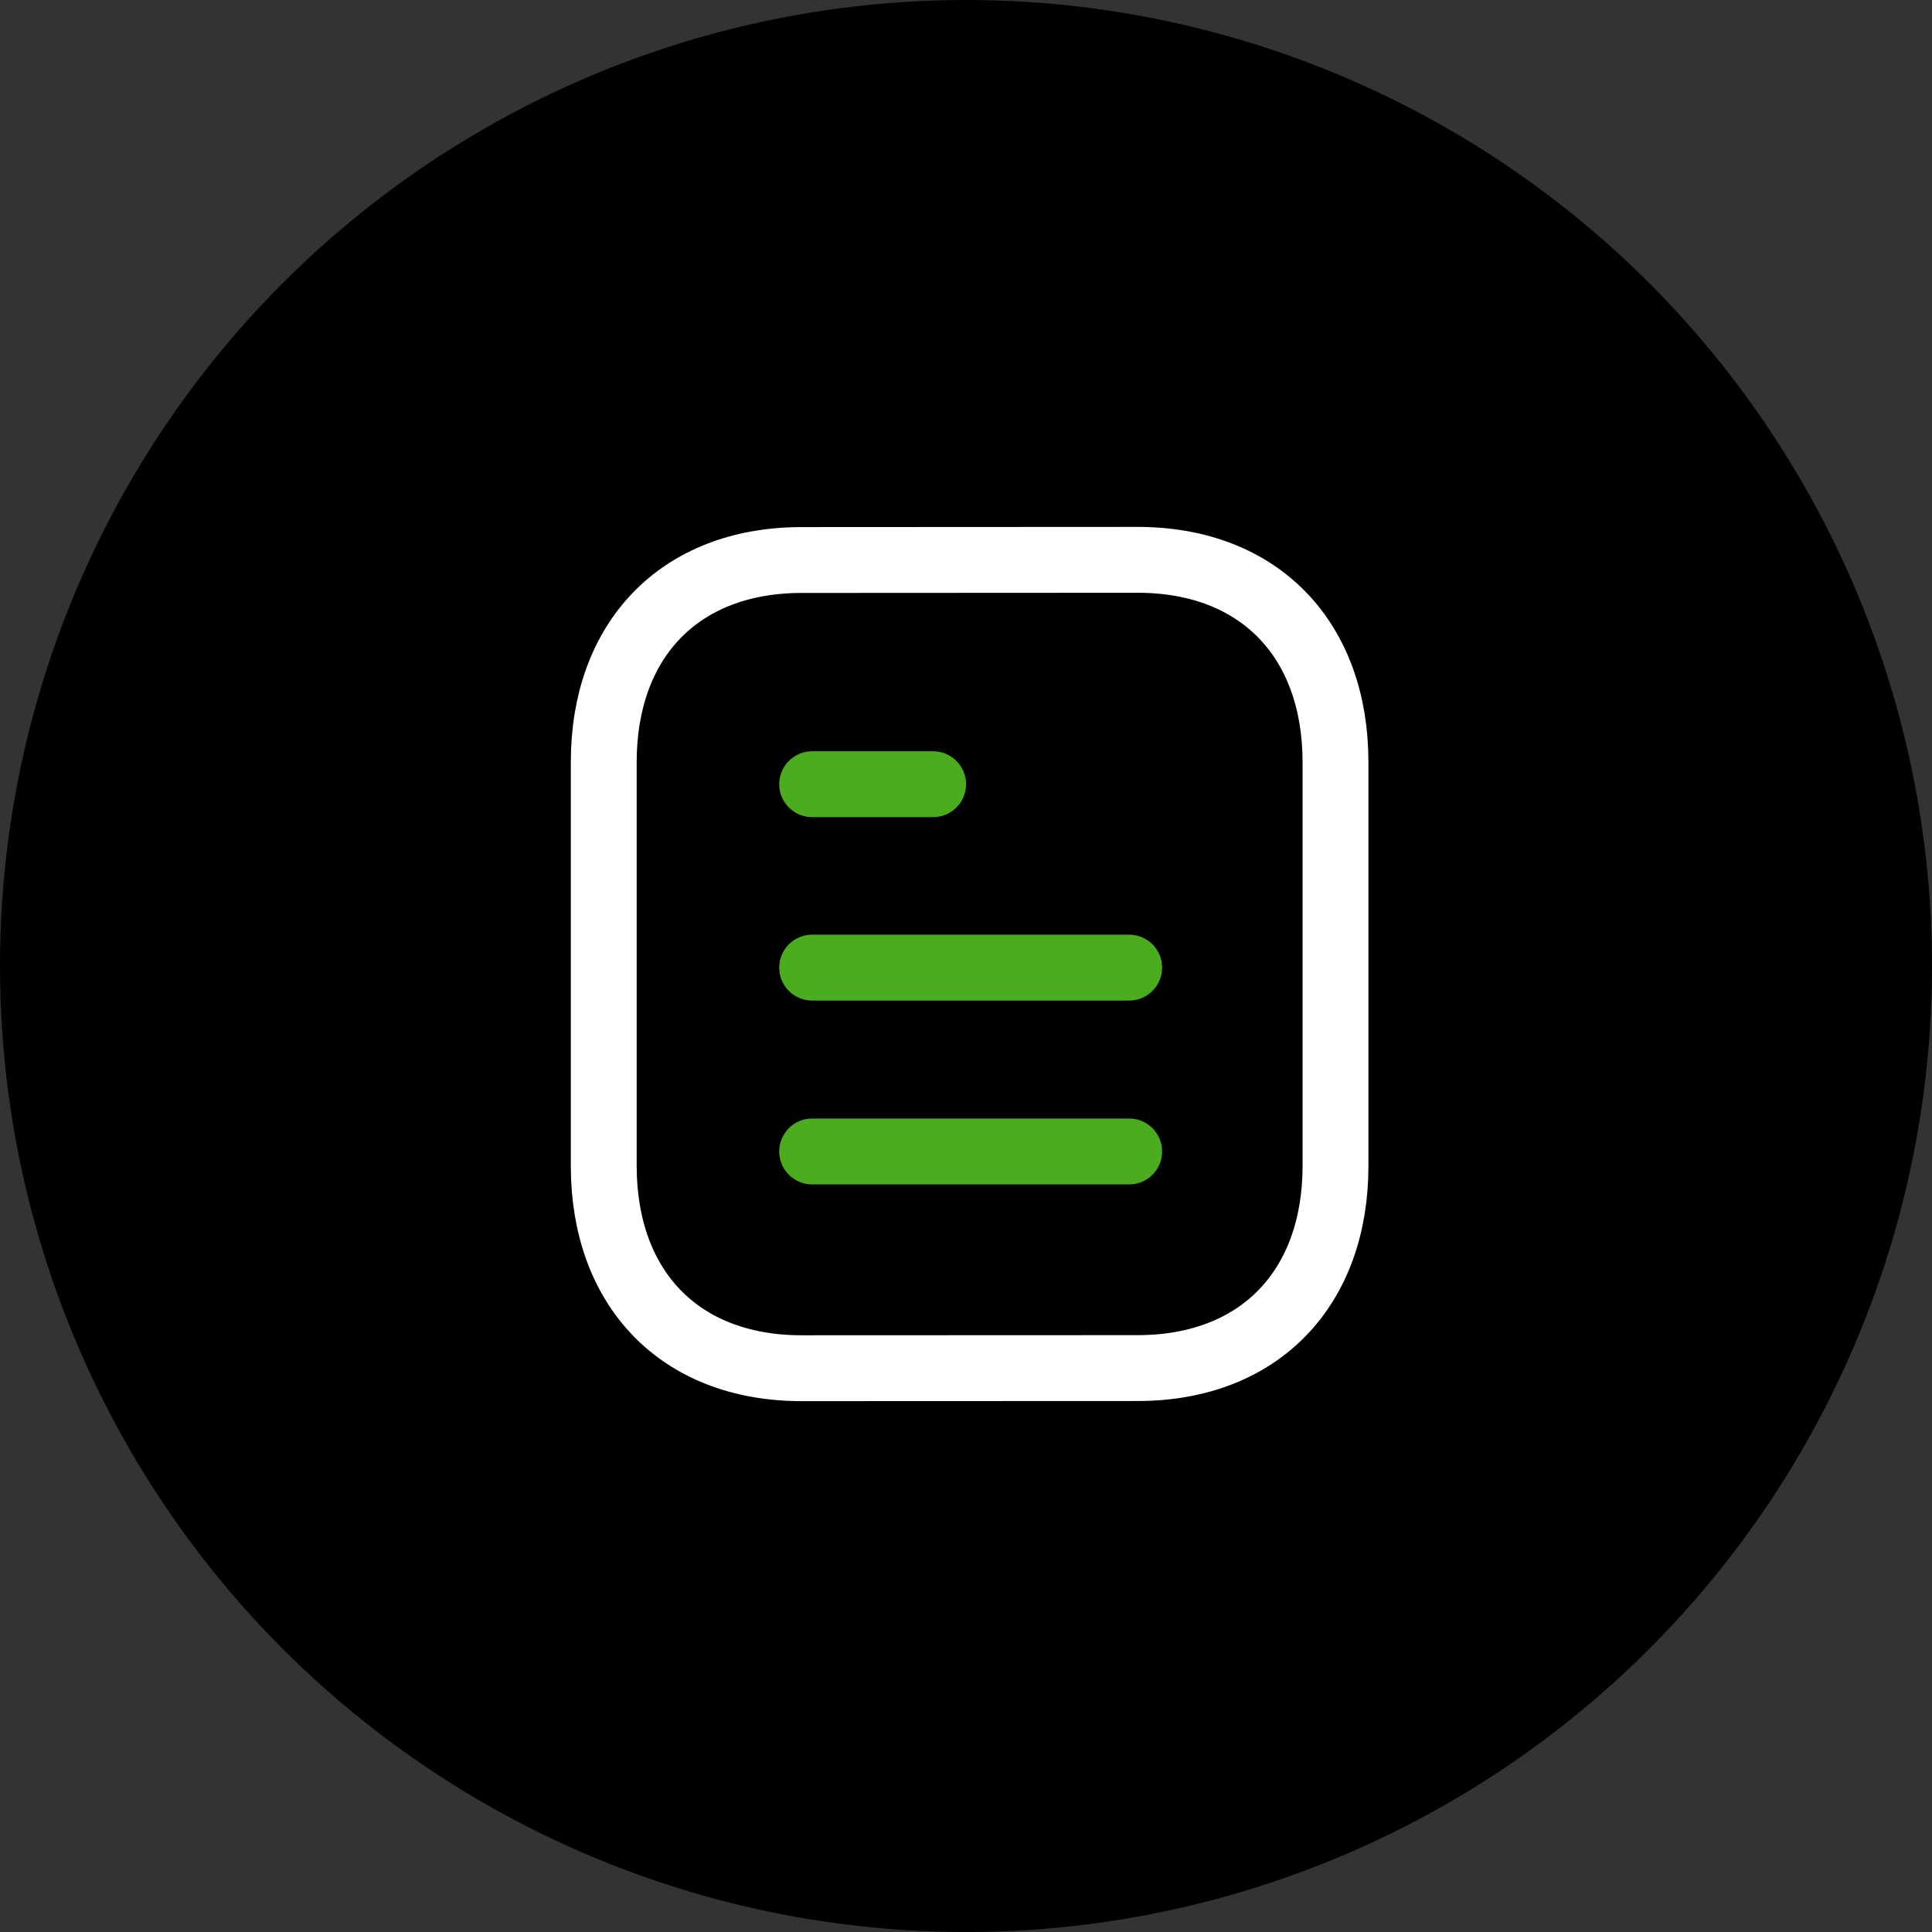
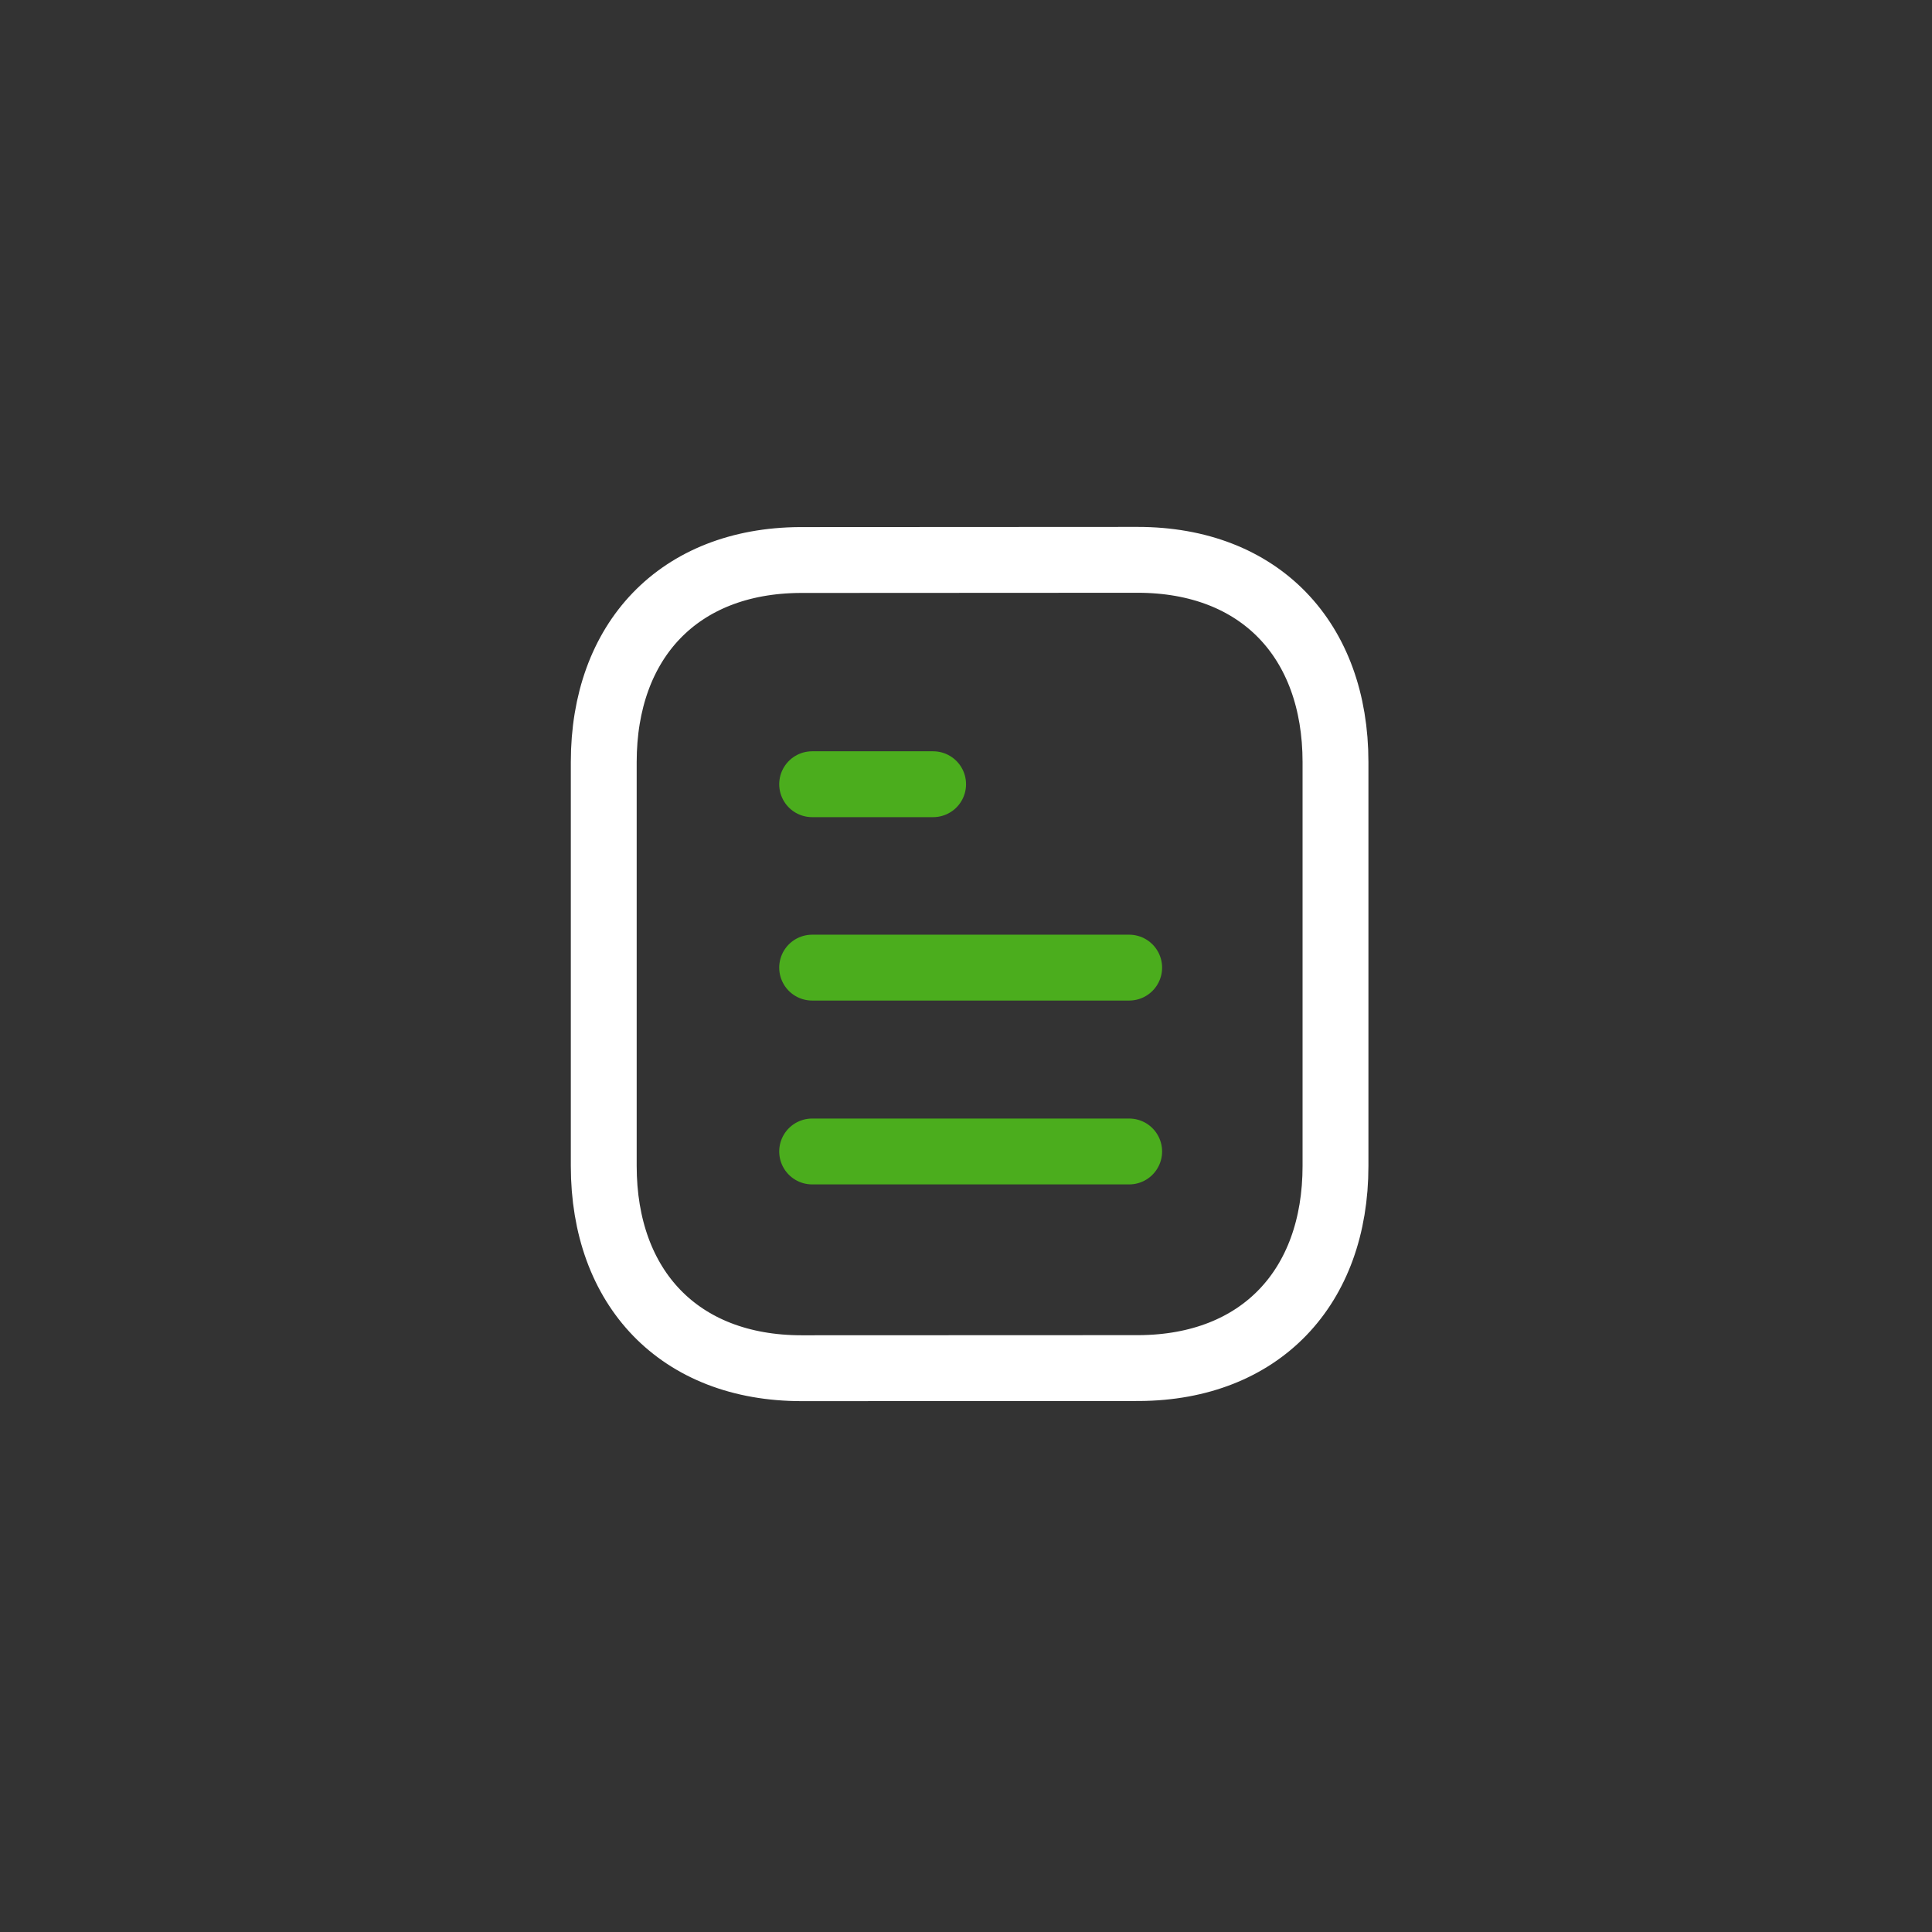
<svg xmlns="http://www.w3.org/2000/svg" fill="none" viewBox="0 0 44 44" height="44" width="44">
  <rect x="0" y="0" width="44" height="44" fill="#333333" stroke="none" />
-   <circle fill="black" r="22" cy="22" cx="22" />
  <path stroke-linejoin="round" stroke-linecap="round" stroke-width="1.5" stroke="#4BAD1D" d="M25.716 26.224H18.496" />
  <path stroke-linejoin="round" stroke-linecap="round" stroke-width="1.5" stroke="#4BAD1D" d="M25.716 22.037H18.496" />
  <path stroke-linejoin="round" stroke-linecap="round" stroke-width="1.5" stroke="#4BAD1D" d="M21.251 17.86H18.496" />
  <path stroke-linejoin="round" stroke-linecap="round" stroke-width="1.5" stroke="white" d="M25.908 12.75C25.908 12.75 18.231 12.754 18.219 12.754C15.459 12.771 13.75 14.587 13.75 17.357V26.553C13.75 29.337 15.472 31.16 18.256 31.16C18.256 31.16 25.932 31.157 25.945 31.157C28.705 31.14 30.415 29.323 30.415 26.553V17.357C30.415 14.573 28.692 12.75 25.908 12.75Z" clip-rule="evenodd" fill-rule="evenodd" />
</svg>